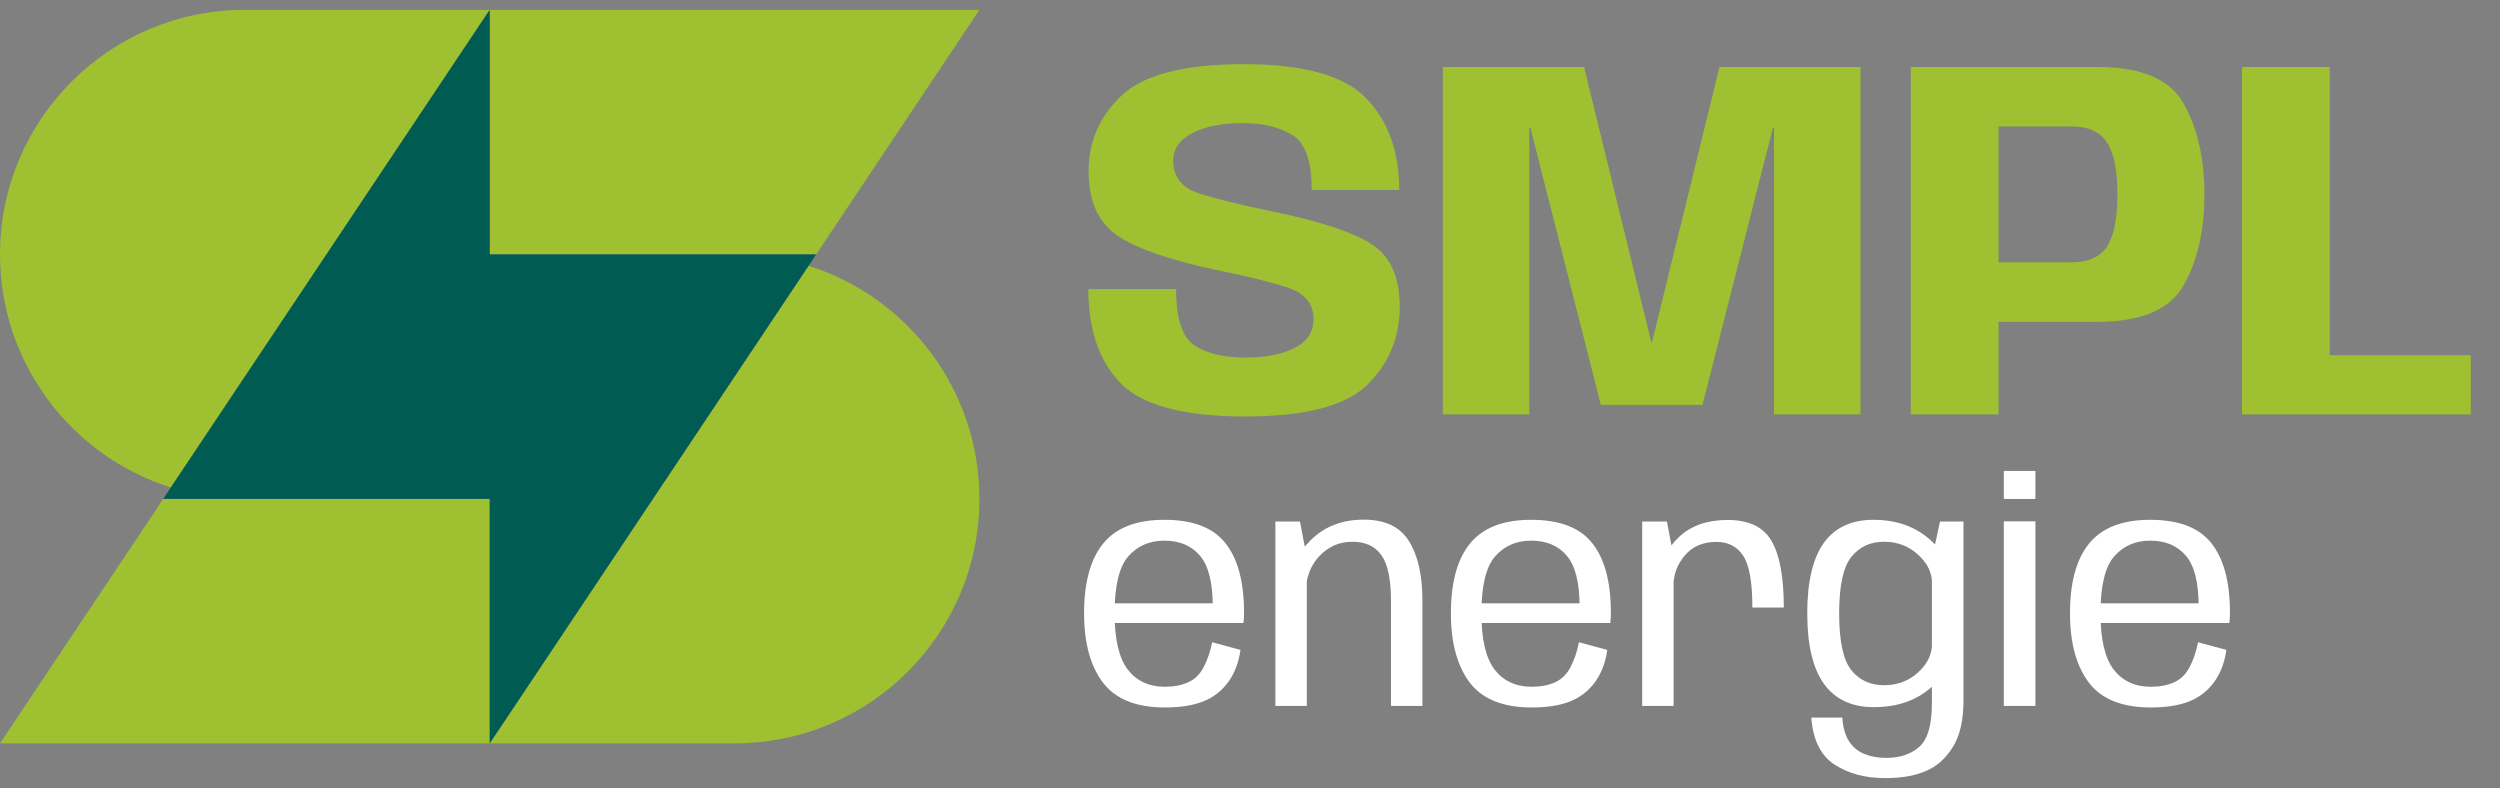
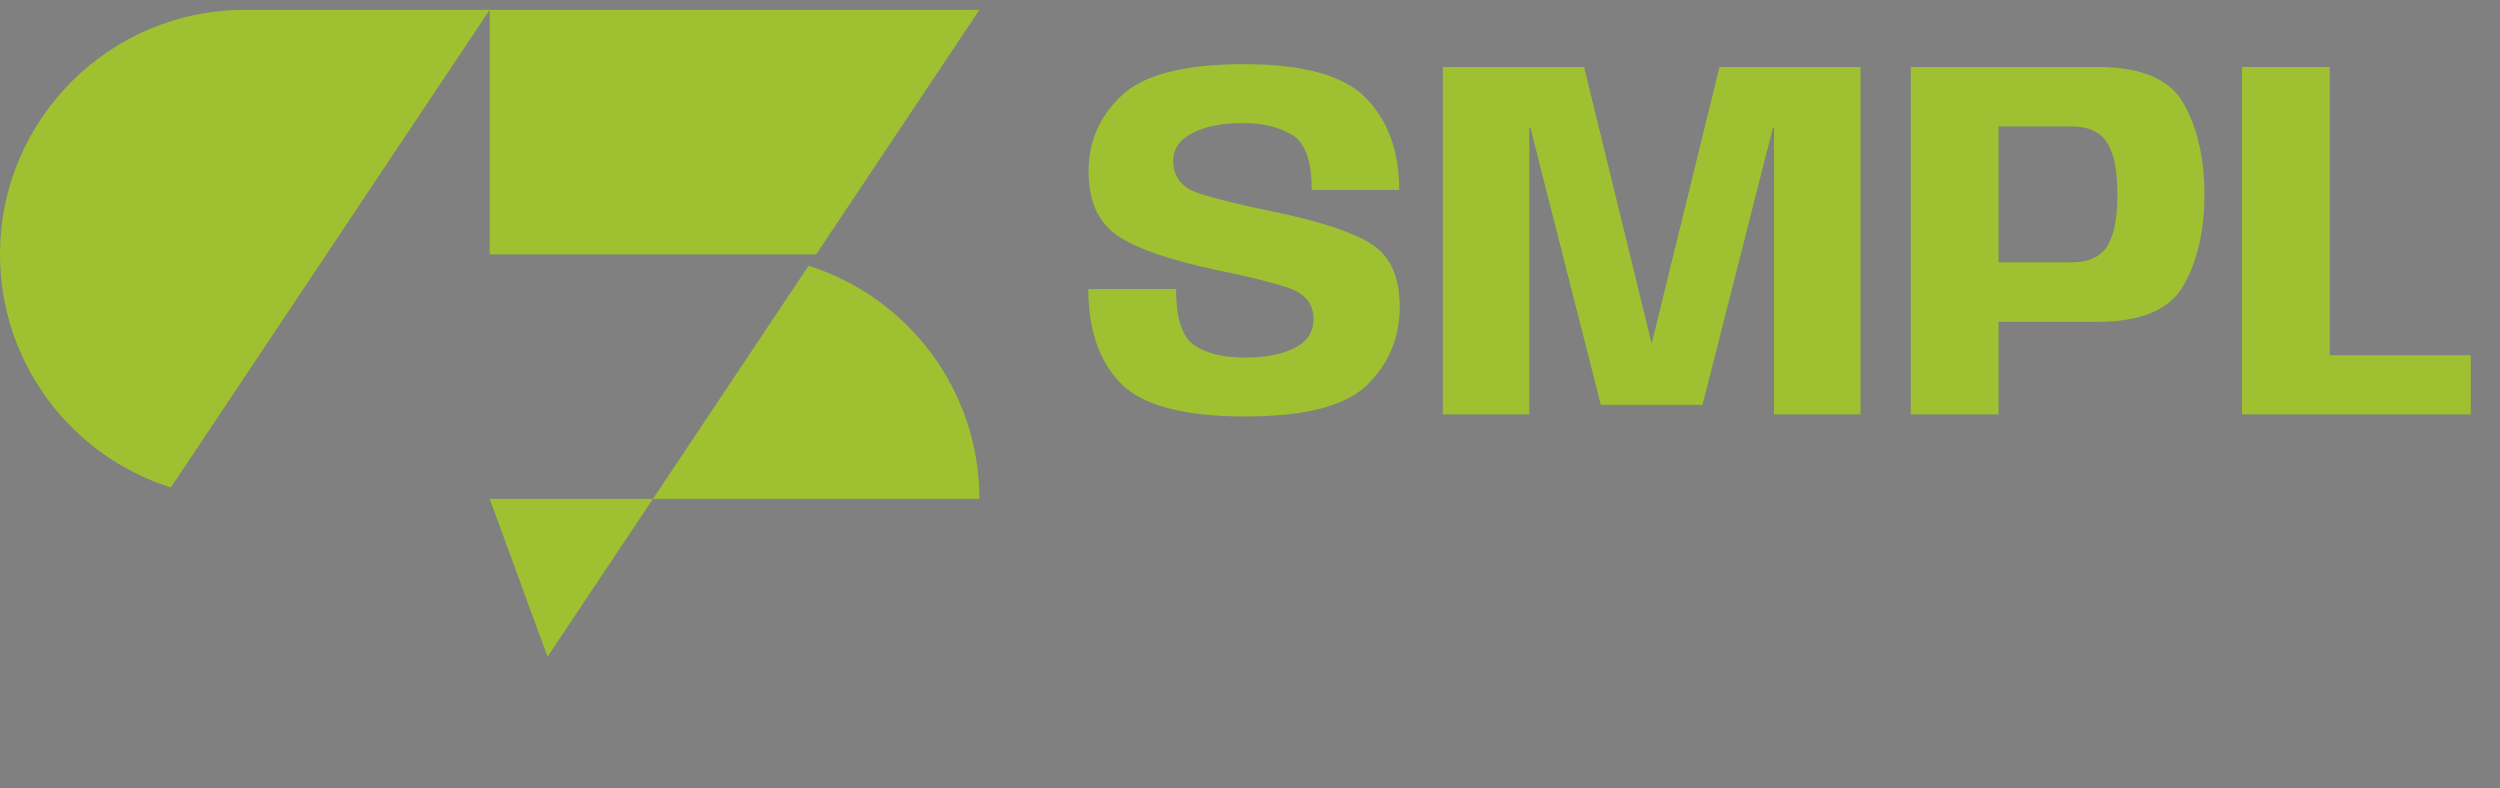
<svg xmlns="http://www.w3.org/2000/svg" width="241" height="76" viewBox="0 0 241 76" fill="none">
  <rect x="0" y="0" width="241" height="76" fill="#808080" stroke="none" />
  <path d="M94.415 0.95L78.679 24.521H47.207V0.95H94.415Z" fill="#9FC031" />
  <path d="M47.207 0.95L41.63 9.304L31.472 24.521L23.603 36.306L16.468 46.995C6.92 43.975 0 35.055 0 24.521C0 11.504 10.568 0.95 23.604 0.95H47.208H47.207Z" fill="#9FC031" />
-   <path d="M47.207 48.092V71.663H0L15.736 48.092H47.207Z" fill="#9FC031" />
-   <path d="M94.415 48.092C94.415 61.109 83.847 71.662 70.811 71.662H47.207L52.784 63.309L62.943 48.092L70.811 36.307L77.947 25.618C87.495 28.638 94.415 37.559 94.415 48.092V48.092Z" fill="#9FC031" />
-   <path d="M78.679 24.521L77.947 25.618L70.811 36.307L62.943 48.092L52.785 63.308L47.207 71.663V48.092H15.736L16.468 46.995L23.604 36.306L31.472 24.521L41.63 9.304L47.207 0.95V24.521H78.679Z" fill="#005B52" />
+   <path d="M94.415 48.092H47.207L52.784 63.309L62.943 48.092L70.811 36.307L77.947 25.618C87.495 28.638 94.415 37.559 94.415 48.092V48.092Z" fill="#9FC031" />
  <path d="M120.048 40.149C114.127 40.149 110.124 39.082 108.04 36.949C105.957 34.815 104.915 31.788 104.915 27.869H113.374C113.374 30.73 113.978 32.549 115.185 33.327C116.393 34.087 117.997 34.468 119.998 34.468C121.983 34.468 123.579 34.162 124.786 33.55C126.01 32.938 126.622 32.004 126.622 30.747C126.622 29.274 125.787 28.266 124.116 27.72C122.462 27.174 120.18 26.612 117.269 26.033C112.655 25.041 109.446 23.916 107.644 22.659C105.841 21.402 104.939 19.343 104.939 16.482C104.939 13.653 105.998 11.23 108.115 9.213C110.248 7.195 114.176 6.186 119.899 6.186C125.671 6.186 129.607 7.286 131.708 9.486C133.825 11.669 134.883 14.613 134.883 18.317H126.448C126.448 15.522 125.82 13.753 124.563 13.008C123.306 12.248 121.718 11.867 119.8 11.867C117.782 11.867 116.161 12.19 114.937 12.835C113.713 13.463 113.101 14.356 113.101 15.514C113.101 17.069 113.945 18.119 115.632 18.665C117.335 19.194 119.626 19.756 122.504 20.352C127.267 21.328 130.525 22.403 132.278 23.577C134.048 24.735 134.933 26.736 134.933 29.581C134.933 32.508 133.899 35.005 131.832 37.073C129.764 39.123 125.836 40.149 120.048 40.149ZM139.088 39.95V6.459H152.707L159.257 33.277H159.182L165.757 6.459H179.352V39.95H171.016V12.289H170.917L164.119 39.032H154.32L147.522 12.289H147.423V39.95H139.088ZM184.198 39.95V6.459H202.259C206.443 6.459 209.197 7.641 210.52 10.007C211.843 12.372 212.505 15.283 212.505 18.739C212.505 22.196 211.843 25.107 210.52 27.472C209.197 29.837 206.443 31.019 202.259 31.019H192.658V39.95H184.198ZM192.658 25.289H199.728C201.316 25.289 202.441 24.784 203.102 23.775C203.78 22.766 204.119 21.088 204.119 18.739C204.119 16.407 203.78 14.737 203.102 13.728C202.441 12.702 201.316 12.19 199.728 12.19H192.658V25.289ZM216.13 39.95V6.459H224.589V34.245H238.184V39.95H216.13Z" fill="#9FC031" />
-   <path d="M112.291 68.2C109.531 68.2 107.541 67.4 106.321 65.799C105.111 64.199 104.506 61.974 104.506 59.124C104.506 56.124 105.126 53.874 106.366 52.374C107.606 50.864 109.566 50.109 112.246 50.109C114.996 50.109 116.961 50.864 118.141 52.374C119.331 53.874 119.926 56.109 119.926 59.079C119.926 59.429 119.906 59.754 119.866 60.054H107.116V58.164H117.076L116.911 58.494C116.911 56.174 116.501 54.534 115.681 53.574C114.861 52.604 113.716 52.119 112.246 52.119C110.816 52.119 109.656 52.624 108.766 53.634C107.886 54.644 107.446 56.474 107.446 59.124C107.446 61.634 107.871 63.444 108.721 64.554C109.581 65.654 110.771 66.204 112.291 66.204V68.2ZM112.291 66.204C113.161 66.204 113.916 66.059 114.556 65.769C115.206 65.469 115.706 64.969 116.056 64.269C116.416 63.569 116.681 62.784 116.851 61.914L119.581 62.649C119.411 63.869 119.016 64.904 118.396 65.754C117.776 66.605 116.976 67.225 115.996 67.615C115.026 68.005 113.791 68.2 112.291 68.2V66.204ZM122.946 68.05V50.274H125.316L125.976 53.724V68.05H122.946ZM134.091 68.05V57.909C134.091 55.839 133.781 54.374 133.161 53.514C132.551 52.654 131.621 52.224 130.371 52.224C129.111 52.224 128.046 52.689 127.176 53.619C126.316 54.539 125.886 55.699 125.886 57.099L124.416 56.154C124.416 54.704 125.071 53.334 126.381 52.044C127.701 50.744 129.396 50.094 131.466 50.094C133.526 50.094 134.981 50.789 135.831 52.179C136.691 53.559 137.121 55.459 137.121 57.879V68.05H134.091ZM147.653 68.2C144.893 68.2 142.903 67.4 141.683 65.799C140.473 64.199 139.868 61.974 139.868 59.124C139.868 56.124 140.488 53.874 141.728 52.374C142.968 50.864 144.928 50.109 147.608 50.109C150.358 50.109 152.323 50.864 153.503 52.374C154.693 53.874 155.289 56.109 155.289 59.079C155.289 59.429 155.269 59.754 155.229 60.054H142.478V58.164H152.438L152.273 58.494C152.273 56.174 151.863 54.534 151.043 53.574C150.223 52.604 149.078 52.119 147.608 52.119C146.178 52.119 145.018 52.624 144.128 53.634C143.248 54.644 142.808 56.474 142.808 59.124C142.808 61.634 143.233 63.444 144.083 64.554C144.943 65.654 146.133 66.204 147.653 66.204V68.2ZM147.653 66.204C148.523 66.204 149.278 66.059 149.918 65.769C150.568 65.469 151.068 64.969 151.418 64.269C151.778 63.569 152.043 62.784 152.213 61.914L154.943 62.649C154.773 63.869 154.378 64.904 153.758 65.754C153.138 66.605 152.338 67.225 151.358 67.615C150.388 68.005 149.153 68.2 147.653 68.2V66.204ZM168.929 58.569C168.929 56.129 168.634 54.464 168.044 53.574C167.464 52.684 166.604 52.239 165.464 52.239C164.173 52.239 163.158 52.674 162.418 53.544C161.688 54.404 161.323 55.379 161.323 56.469L160.153 55.614C160.153 54.094 160.733 52.799 161.893 51.729C163.053 50.659 164.608 50.124 166.559 50.124C168.589 50.124 169.994 50.799 170.774 52.149C171.564 53.489 171.959 55.629 171.959 58.569H168.929ZM158.308 68.05V50.274H160.693L161.338 53.709V68.05H158.308ZM181.749 75.01C179.799 75.01 178.159 74.57 176.829 73.69C175.509 72.82 174.769 71.315 174.609 69.175H177.594C177.664 70.115 177.874 70.865 178.224 71.425C178.584 71.995 179.074 72.41 179.694 72.67C180.324 72.93 181.039 73.06 181.839 73.06C183.169 73.06 184.234 72.7 185.034 71.98C185.834 71.26 186.234 69.875 186.234 67.825V53.904L187.014 50.274H189.279V67.54C189.279 69.44 188.934 70.935 188.244 72.025C187.564 73.125 186.694 73.895 185.634 74.335C184.584 74.785 183.289 75.01 181.749 75.01ZM180.639 68.17C178.509 68.17 176.904 67.419 175.824 65.919C174.754 64.419 174.219 62.154 174.219 59.124C174.219 56.094 174.749 53.834 175.809 52.344C176.879 50.854 178.479 50.109 180.609 50.109C182.559 50.109 184.204 50.609 185.544 51.609C186.884 52.609 187.554 53.634 187.554 54.684L186.249 56.229C186.249 55.199 185.794 54.274 184.884 53.454C183.984 52.634 182.899 52.224 181.629 52.224C180.299 52.224 179.244 52.714 178.464 53.694C177.684 54.664 177.294 56.479 177.294 59.139C177.294 61.799 177.684 63.619 178.464 64.599C179.244 65.57 180.299 66.055 181.629 66.055C182.899 66.055 183.984 65.65 184.884 64.84C185.794 64.019 186.249 63.089 186.249 62.049L187.569 63.669C187.569 64.76 186.899 65.784 185.559 66.745C184.229 67.695 182.589 68.17 180.639 68.17ZM193.168 68.05V50.259H196.213V68.05H193.168ZM193.168 45.399H196.213V48.099H193.168V45.399ZM207.333 68.2C204.573 68.2 202.583 67.4 201.363 65.799C200.153 64.199 199.548 61.974 199.548 59.124C199.548 56.124 200.168 53.874 201.408 52.374C202.648 50.864 204.608 50.109 207.288 50.109C210.038 50.109 212.003 50.864 213.183 52.374C214.373 53.874 214.968 56.109 214.968 59.079C214.968 59.429 214.948 59.754 214.908 60.054H202.158V58.164H212.118L211.953 58.494C211.953 56.174 211.543 54.534 210.723 53.574C209.903 52.604 208.758 52.119 207.288 52.119C205.858 52.119 204.698 52.624 203.808 53.634C202.928 54.644 202.488 56.474 202.488 59.124C202.488 61.634 202.913 63.444 203.763 64.554C204.623 65.654 205.813 66.204 207.333 66.204V68.2ZM207.333 66.204C208.203 66.204 208.958 66.059 209.598 65.769C210.248 65.469 210.748 64.969 211.098 64.269C211.458 63.569 211.723 62.784 211.893 61.914L214.623 62.649C214.453 63.869 214.058 64.904 213.438 65.754C212.818 66.605 212.018 67.225 211.038 67.615C210.068 68.005 208.833 68.2 207.333 68.2V66.204Z" fill="white" />
</svg>